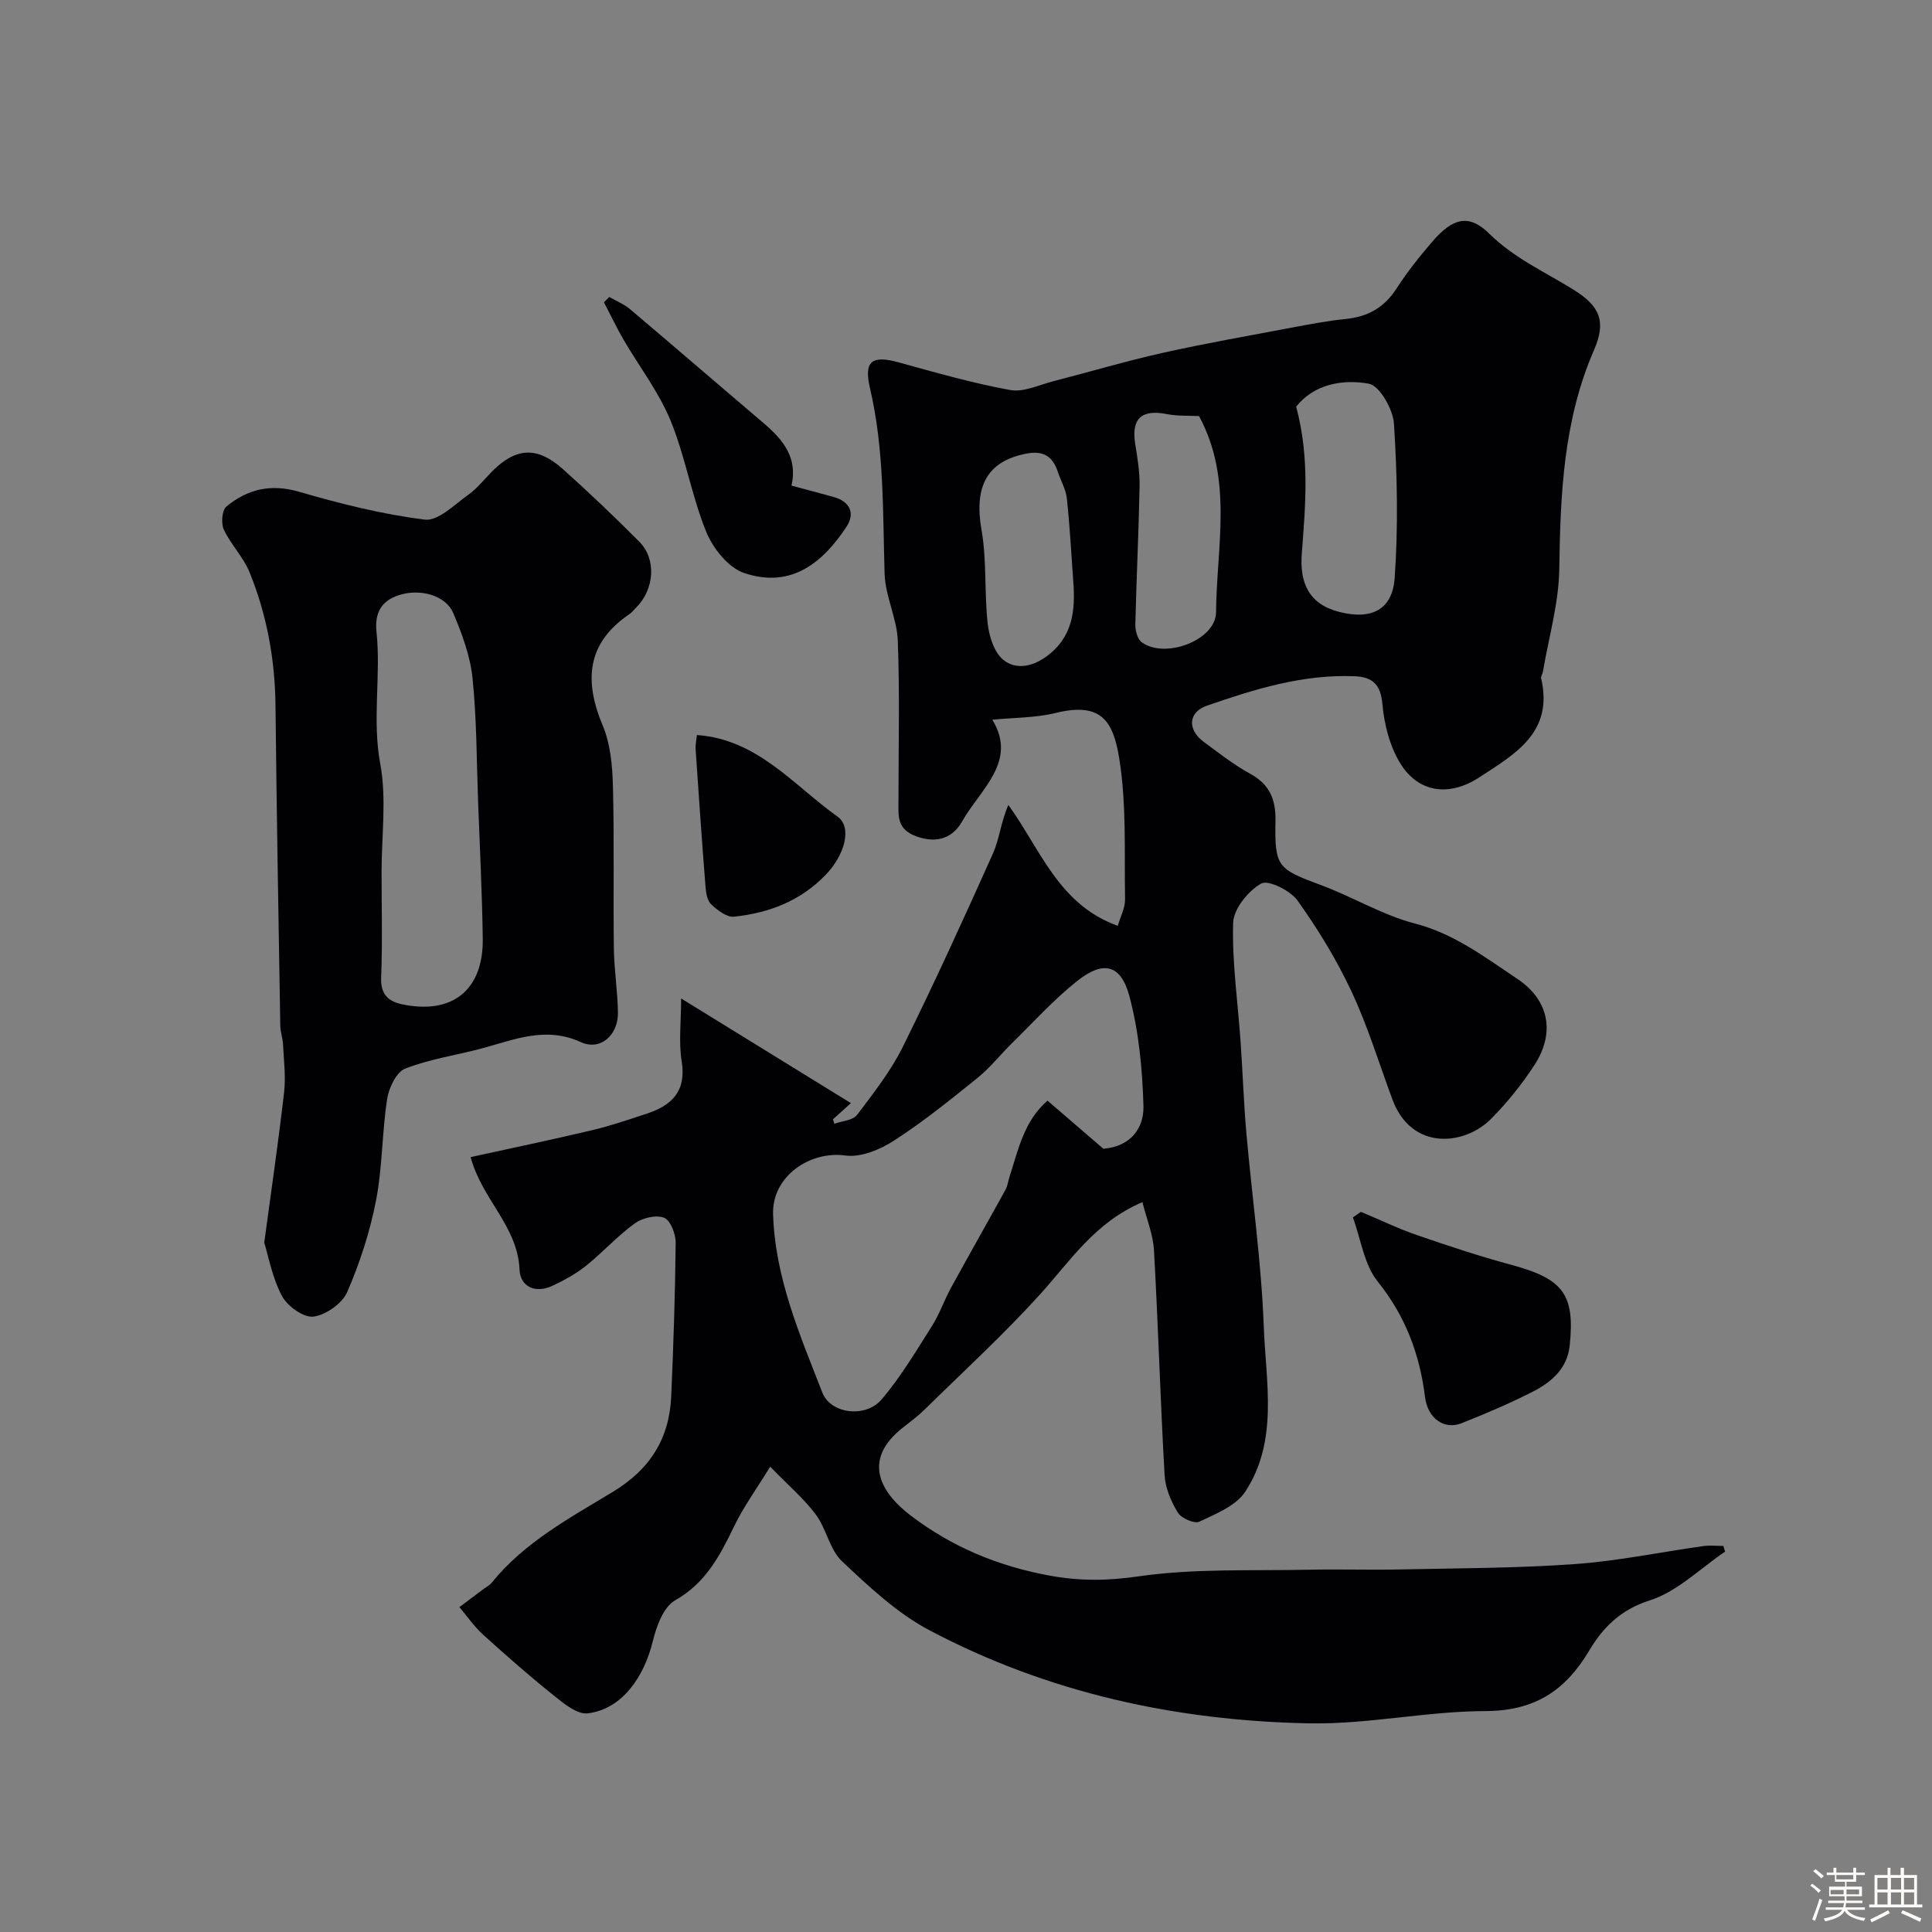
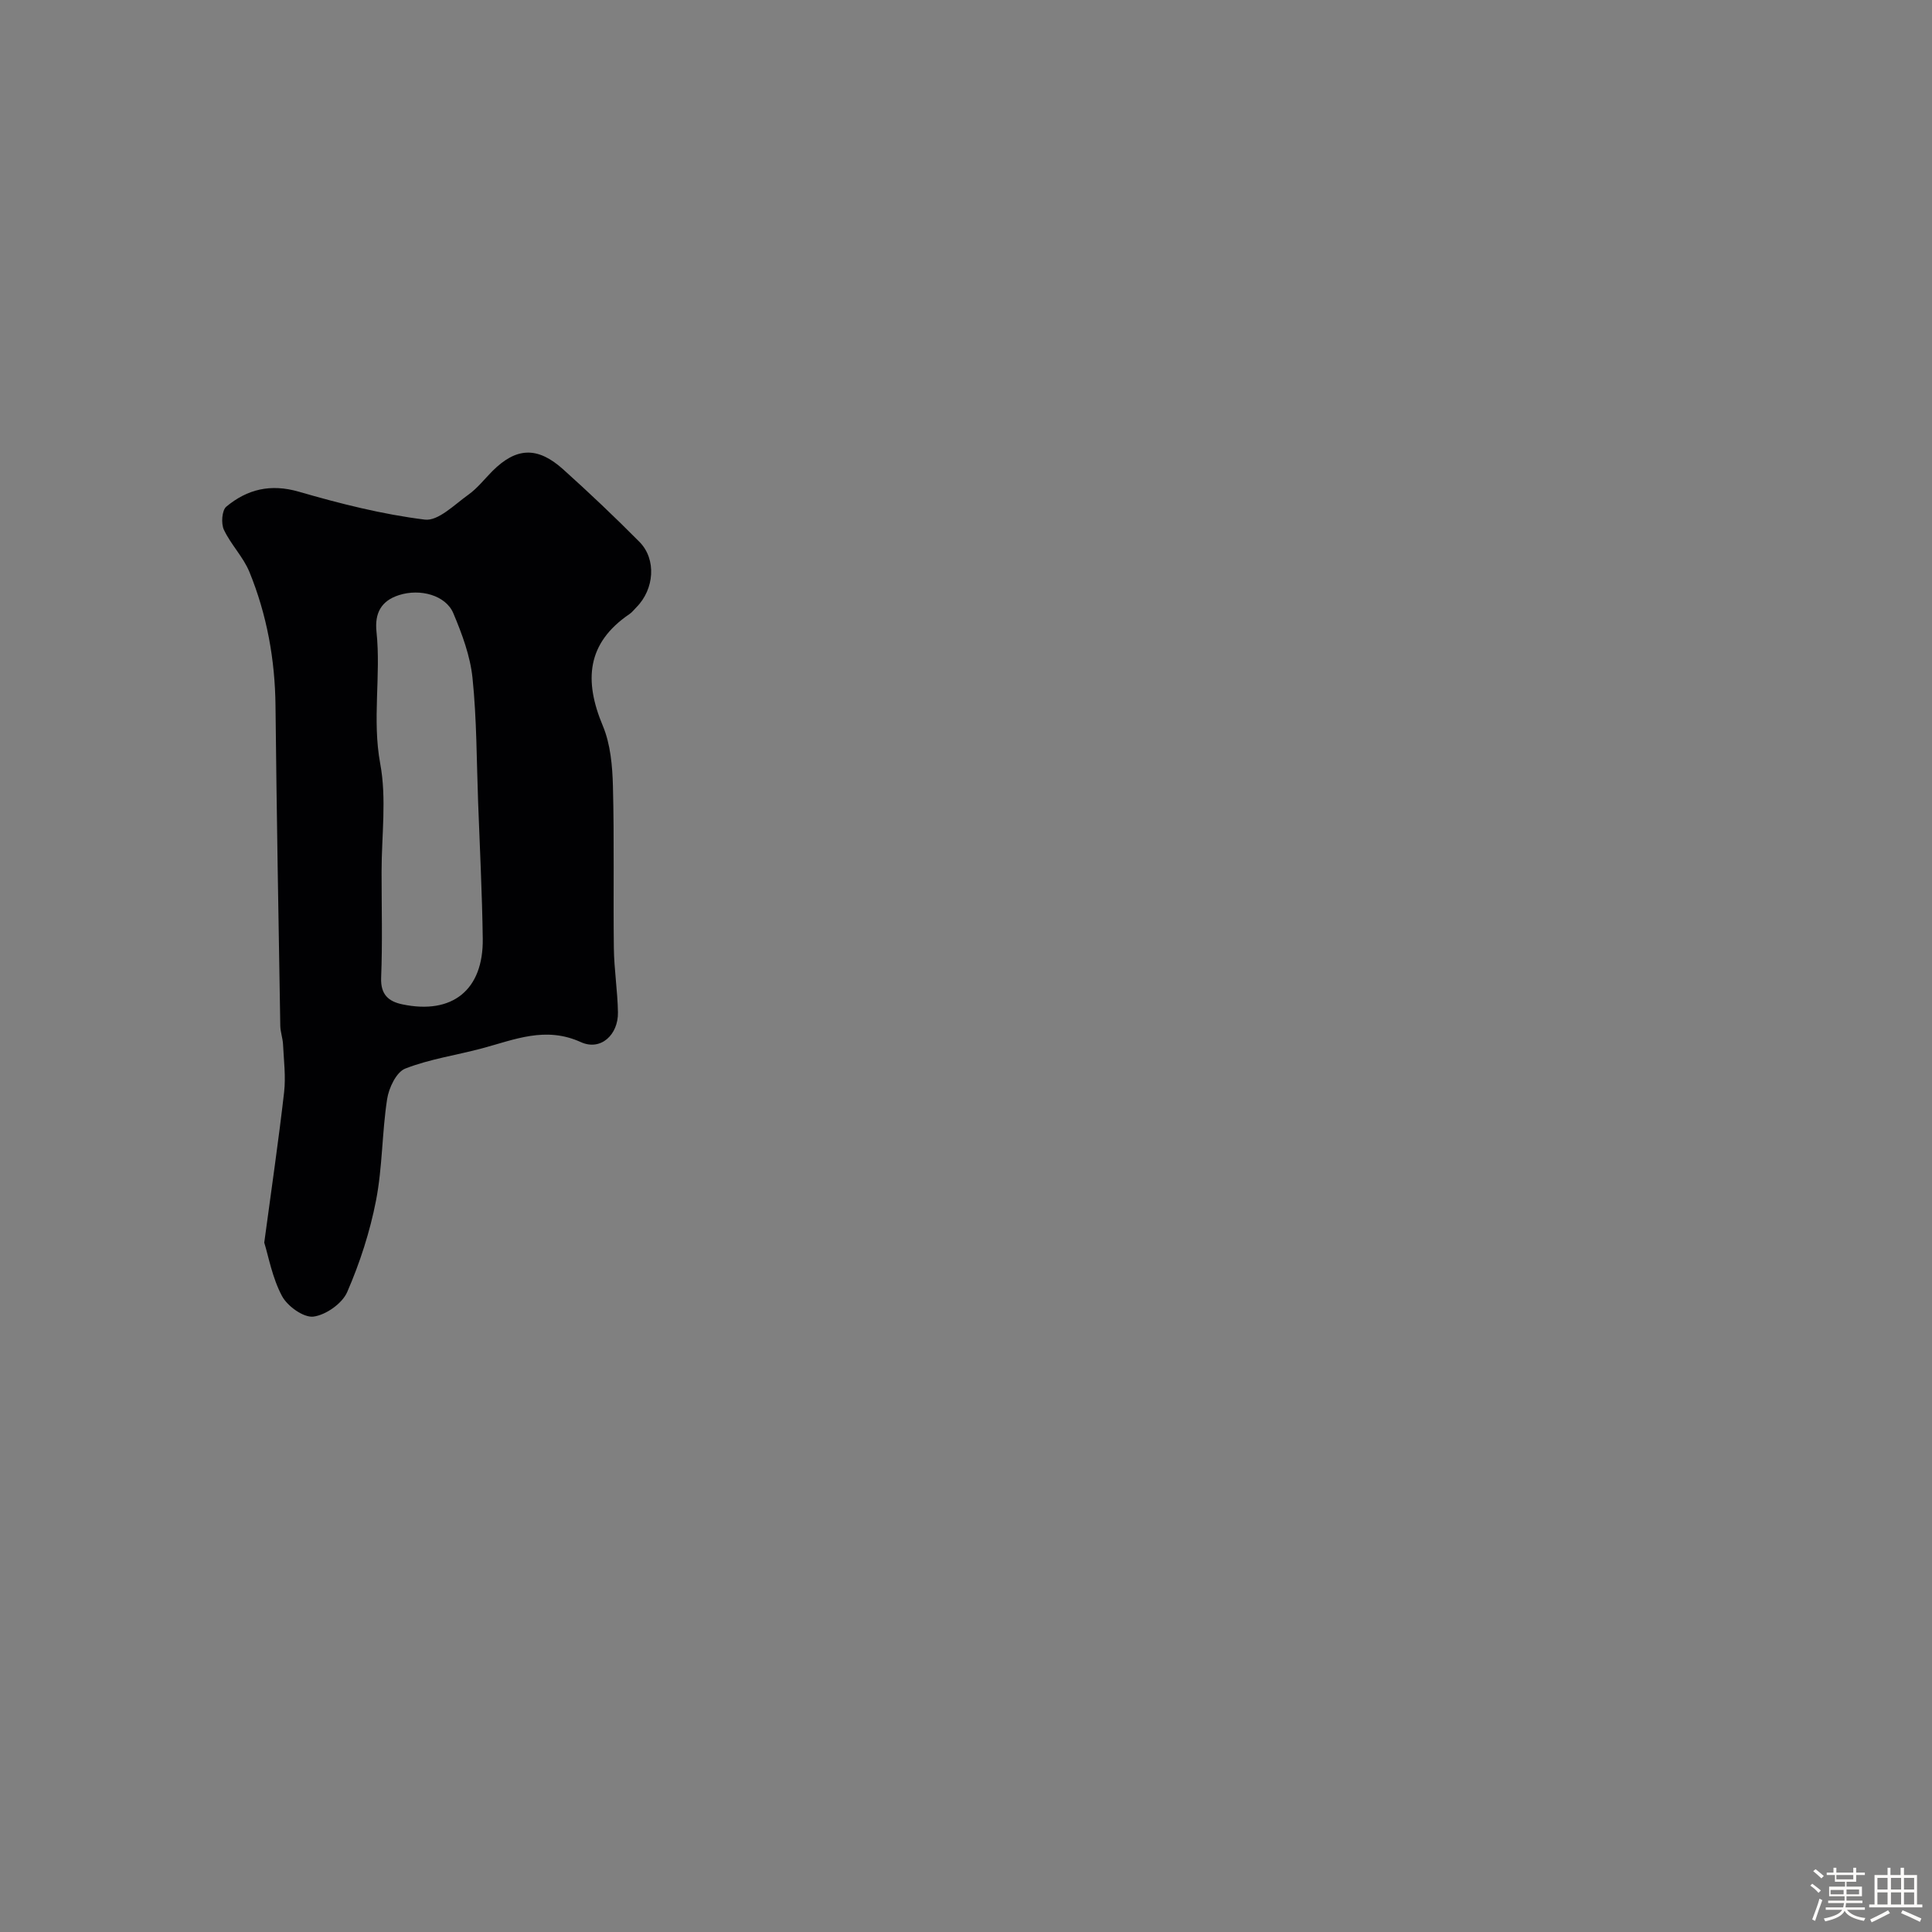
<svg xmlns="http://www.w3.org/2000/svg" enable-background="new 0 0 400 400" viewBox="0 0 400 400">
  <rect x="0" y="0" width="400" height="400" fill="#808080" stroke="none" />
  <path d="m374.8 390.4.4-.4c.7.5 1.3 1 1.8 1.4l-.5.5c-.5-.6-1.1-1.1-1.7-1.5zm1 7.3-.6-.3c.5-1.4 1.1-2.8 1.5-4.3.2.1.4.2.6.3-.5 1.3-1 2.8-1.5 4.3zm-.4-10.3.5-.4c.4.3 1 .8 1.7 1.4l-.5.5c-.5-.5-1.1-1-1.7-1.5zm2.5.3h1.7v-1h.6v1h3.5v-1h.6v1h1.8v.5h-1.8v1.4h-2v1h3.2v2h-3.2v.9h3.3v.5h-3.4c0 .3-.1.6-.1.9h4v.5h-3.7c.7.9 1.9 1.5 3.8 1.7-.1.2-.2.4-.3.6-2.1-.4-3.5-1.1-4-2.1-.4 1-1.8 1.7-4 2.2-.1-.2-.2-.4-.3-.6 2.1-.4 3.4-1 3.8-1.8h-3.4v-.5h3.6c.1-.3.1-.6.2-.9h-3.3v-.5h3.4c0-.3 0-.6 0-.9h-3.2v-2h3.3v-1h-2.1v-1.4h-1.7v-.5zm1.1 3.5v1h2.7c0-.3 0-.4 0-.4 0-.1 0-.2 0-.2 0-.1 0-.2 0-.3h-2.7zm1.2-3v.9h3.5v-.9zm4.7 3h-2.6v.6.4h2.6z" fill="#fcfbfa" />
  <path d="m393.6 386.7h.6v1.5h2.7v6.1h1.1v.6h-11v-.6h1.1v-6.1h2.7v-1.5h.6v1.5h2.1v-1.5zm-2.7 8.8.4.6c-1.2.6-2.5 1.3-3.8 1.9-.1-.2-.2-.4-.3-.6 1.2-.6 2.5-1.2 3.7-1.9zm-2.2-6.7v2.4h2.1v-2.4zm0 3v2.5h2.1v-2.5zm2.8-3v2.4h2.1v-2.4zm0 3v2.5h2.1v-2.5zm6 6.1c-1.4-.7-2.7-1.3-3.9-1.8l.3-.6c1.5.6 2.7 1.2 3.9 1.7zm-1.2-9.1h-2.1v2.4h2.1zm-2.1 3v2.5h2.1v-2.5z" fill="#fcfbfa" />
  <g fill="#010103">
-     <path d="m357.16 321.25c-5.17 3.49-9.92 8.3-15.62 10.1-6.06 1.92-9.73 5.7-12.49 10.35-4.99 8.41-11.38 12.53-21.53 12.56-12.13.03-24.28 2.76-36.38 2.54-27.59-.51-54.22-6.31-78.76-19.3-6.68-3.54-12.48-9-18.05-14.25-2.56-2.41-3.22-6.72-5.42-9.67-2.46-3.3-5.68-6.04-9.45-9.92-2.96 4.82-5.54 8.36-7.42 12.25-2.95 6.1-5.87 11.8-12.26 15.42-2.42 1.37-3.89 5.41-4.64 8.52-1.71 7.05-6.18 14.01-13.46 14.88-2.15.26-4.89-1.98-6.92-3.61-5.06-4.05-9.94-8.33-14.74-12.68-1.84-1.67-3.28-3.79-4.91-5.7 1.7-1.28 3.41-2.55 5.11-3.83.53-.39 1.16-.71 1.56-1.2 6.77-8.39 16.16-13.42 25.09-18.83 7.75-4.69 11.71-11.04 12.1-19.8.46-10.59.82-21.2.92-31.8.02-1.8-1.09-4.66-2.4-5.16-1.67-.64-4.49.03-6.07 1.17-3.59 2.6-6.6 5.98-10.07 8.76-2.11 1.69-4.56 3.03-7.02 4.18-3.5 1.62-6.62.18-6.77-3.39-.38-8.98-7.77-14.49-10.12-23.27 8.24-1.81 16.78-3.59 25.26-5.6 3.79-.9 7.5-2.18 11.21-3.4 5.18-1.71 8.22-4.62 7.23-10.81-.65-4.04-.12-8.27-.12-13.04 11.98 7.39 23.44 14.45 35.15 21.67-1.45 1.31-2.58 2.33-3.72 3.36.1.3.2.61.3.91 1.6-.58 3.84-.69 4.7-1.84 3.44-4.53 7.01-9.11 9.51-14.17 6.52-13.16 12.61-26.53 18.62-39.94 1.34-2.99 1.62-6.45 3.19-10.05 6.64 9.16 10.41 20.65 22.65 25.02.54-1.86 1.54-3.69 1.51-5.5-.17-9.77.34-19.68-1.22-29.25-1.26-7.73-3.78-11.62-13.14-9.32-4.15 1.02-8.56.95-13.12 1.4 5.3 8.65-2.49 14.39-6.27 21.08-1.79 3.17-4.91 4.66-9.32 3.12-4.29-1.49-3.84-4.36-3.84-7.47-.01-11.03.28-22.08-.14-33.09-.18-4.63-2.58-9.18-2.73-13.8-.4-12.89-.05-25.77-3.03-38.48-1.33-5.66.44-6.85 5.88-5.36 7.67 2.11 15.35 4.32 23.15 5.74 2.79.51 6-1.07 8.99-1.84 7.53-1.93 14.98-4.15 22.56-5.85 8.89-1.98 17.88-3.56 26.84-5.25 3.68-.69 7.37-1.4 11.09-1.77 4.56-.46 7.96-2.36 10.49-6.28 2.21-3.43 4.78-6.66 7.45-9.76 4.17-4.82 7.5-5.83 11.77-1.62 5.19 5.12 11.53 7.91 17.46 11.61 5.42 3.38 6.81 6.53 4.23 12.46-6.34 14.56-6.97 29.82-7.2 45.35-.1 7.09-2.18 14.16-3.38 21.24-.08.48-.47 1-.37 1.42 2.6 11.16-5.37 15.64-12.84 20.5-6.04 3.94-12.43 3.3-16.26-2.81-2.23-3.56-3.4-8.16-3.77-12.41-.37-4.14-2.15-5.58-5.76-5.73-10.68-.44-20.7 2.67-30.59 6.1-3.87 1.34-4.05 4.96-.67 7.46 3.15 2.33 6.26 4.77 9.67 6.64 4.02 2.21 5.3 5.32 5.21 9.72-.18 9.58.43 9.98 9.48 13.34 6.56 2.44 12.71 6.2 19.41 7.94 8.16 2.12 14.51 7.01 21.18 11.45 6.58 4.38 7.9 11.17 3.54 17.86-2.58 3.96-5.61 7.73-8.94 11.1-5.52 5.59-16.5 6.69-20.45-3.98-2.77-7.46-5.09-15.13-8.45-22.31-3.09-6.61-6.96-12.94-11.2-18.88-1.49-2.08-6.08-4.35-7.53-3.52-2.7 1.54-5.72 5.25-5.8 8.14-.24 8.18.97 16.4 1.54 24.6.44 6.27.64 12.57 1.19 18.83 1.18 13.39 3.11 26.75 3.61 40.16.43 11.5 3.09 23.65-3.84 34.19-1.92 2.92-6.08 4.58-9.51 6.2-1.02.48-3.73-.71-4.44-1.88-1.4-2.29-2.59-5.07-2.74-7.71-.88-15.52-1.33-31.07-2.2-46.59-.18-3.27-1.52-6.48-2.39-9.98-9.84 4.18-14.91 12.14-21.13 19.02-7.58 8.37-15.94 16.04-24.01 23.96-1.4 1.37-2.99 2.54-4.53 3.76-8.17 6.45-4.96 13.09 1.72 18.17 8.54 6.49 18.02 10.44 28.72 12.41 6.39 1.17 12.05 1.08 18.49.15 11.61-1.67 23.54-1.11 35.34-1.37 6.19-.13 12.38.08 18.57-.05 12.1-.26 24.23-.25 36.29-1.11 8.93-.63 17.78-2.48 26.67-3.73 1.36-.19 2.77-.03 4.15-.03.1.42.23.8.35 1.18zm-128.72-83.41c5.73-.48 8.42-4.34 8.3-8.86-.22-7.62-.95-15.4-2.91-22.73-1.78-6.62-5.41-7.44-10.82-3.14-4.84 3.84-9.03 8.5-13.46 12.84-2.43 2.38-4.55 5.11-7.18 7.23-5.59 4.51-11.21 9.05-17.23 12.94-2.89 1.87-6.88 3.55-10.08 3.12-7.52-1.03-15.23 4.41-15 12.1.38 13.12 5.54 25.03 10.2 36.98 1.73 4.43 8.94 5.3 12.24 1.45 3.98-4.66 7.15-10.03 10.45-15.23 1.56-2.45 2.51-5.29 3.91-7.85 3.72-6.8 7.56-13.54 11.3-20.33.45-.82.56-1.83.86-2.75 1.81-5.63 3.03-11.57 7.86-15.73 4.1 3.53 7.95 6.84 11.56 9.96zm39.92-153.65c2.86 10.75 1.89 20.69 1.16 30.46-.46 6.14 1.53 10.49 7.86 12.07 6.51 1.63 10.9-.42 11.37-7.04.75-10.6.53-21.31-.14-31.93-.19-3-2.97-7.9-5.22-8.31-5.51-1-11.39.15-15.03 4.75zm-20.11 1.96c-2.1-.12-4.45.02-6.69-.42-5.22-1.03-7.36.94-6.53 6.15.46 2.89.96 5.83.91 8.74-.18 9.57-.66 19.12-.88 28.69-.03 1.24.45 3.02 1.33 3.67 4.82 3.51 15.34-.42 15.38-6.23.11-13.54 3.58-27.47-3.52-40.6zm-26.04 34.26c-.42-5.74-.71-11.49-1.33-17.21-.2-1.88-1.26-3.65-1.86-5.49-1.07-3.25-3-4.49-6.6-3.78-8.09 1.6-10.79 6.78-9.2 15.84 1.11 6.34.55 12.96 1.28 19.4.3 2.63 1.34 5.91 3.23 7.45 2.54 2.07 5.96 1.46 8.93-.71 5.45-3.99 6.01-9.48 5.55-15.5z" />
    <path d="m54.71 257.27c1.53-11.38 2.98-21.23 4.11-31.13.37-3.25-.06-6.6-.22-9.9-.06-1.3-.55-2.58-.57-3.87-.37-22.08-.76-44.16-.99-66.24-.1-9.6-1.79-18.87-5.4-27.71-1.27-3.11-3.85-5.68-5.29-8.75-.6-1.29-.41-4 .5-4.77 4.34-3.61 9.17-4.79 15.01-3.1 8.56 2.48 17.29 4.69 26.1 5.78 2.76.34 6.14-3.11 9-5.15 1.87-1.33 3.34-3.24 4.98-4.89 4.91-4.91 9.3-5.16 14.61-.41 5.42 4.87 10.72 9.89 15.85 15.07 3.55 3.59 3.07 9.8-.63 13.52-.47.47-.88 1.03-1.42 1.4-8.91 6.04-9.46 13.82-5.54 23.16 1.59 3.8 1.98 8.29 2.09 12.48.29 11.18.05 22.37.19 33.55.06 4.43.77 8.84.85 13.27.09 4.67-3.58 8.05-7.68 6.18-7.32-3.33-13.7-.52-20.42 1.28-5.32 1.43-10.86 2.21-15.94 4.2-1.84.72-3.4 4-3.75 6.32-1.07 6.95-.96 14.11-2.3 21-1.26 6.48-3.34 12.9-5.97 18.95-1.03 2.37-4.42 4.75-6.99 5.08-2.03.25-5.38-2.15-6.5-4.25-2.02-3.77-2.79-8.2-3.68-11.07zm24.29-76.77c0 7.32.2 14.64-.09 21.95-.13 3.45 1.52 4.88 4.35 5.48 10.38 2.2 16.83-2.96 16.69-13.57-.13-9.42-.61-18.83-.96-28.24-.32-8.58-.28-17.2-1.16-25.73-.47-4.58-2.17-9.15-3.98-13.44-1.56-3.7-6.86-5.16-11.27-3.73-3.66 1.18-5.04 3.72-4.63 7.6.95 9.05-.93 18.09.77 27.29 1.35 7.23.28 14.91.28 22.39z" />
-     <path d="m281.77 250.9c3.89 1.63 7.7 3.47 11.68 4.84 6.42 2.22 12.89 4.36 19.45 6.13 10.73 2.9 13.2 6.08 12.09 16.71-.5 4.78-3.79 7.59-7.66 9.56-4.78 2.43-9.73 4.54-14.72 6.52-3.64 1.44-7.02-1.03-7.57-5.39-1.1-8.88-4.04-16.77-9.8-23.94-2.83-3.52-3.49-8.8-5.14-13.28.55-.38 1.11-.76 1.67-1.15z" />
-     <path d="m126.15 61.49c1.44.83 3.04 1.47 4.29 2.52 9.28 7.85 18.48 15.8 27.74 23.67 3.95 3.36 7.01 7.08 5.69 12.86 3.15.85 5.95 1.58 8.73 2.36 3.46.96 4.47 3.44 2.63 6.2-4.69 7.08-11.2 12.89-21.16 9.54-3.26-1.1-6.46-5.1-7.85-8.52-3.04-7.47-4.34-15.65-7.41-23.1-2.43-5.9-6.48-11.13-9.72-16.71-1.46-2.51-2.7-5.15-4.05-7.73.37-.36.74-.72 1.11-1.09z" />
-     <path d="m144.29 152.18c12.57.89 19.99 10.4 29.09 16.87 3.18 2.26 1.4 8.09-2.37 12.01-5.27 5.49-11.8 7.96-19.04 8.73-1.5.16-3.43-1.35-4.73-2.56-.82-.76-1.07-2.37-1.17-3.63-.75-9.49-1.41-18.98-2.05-28.47-.06-.96.17-1.94.27-2.95z" />
  </g>
</svg>